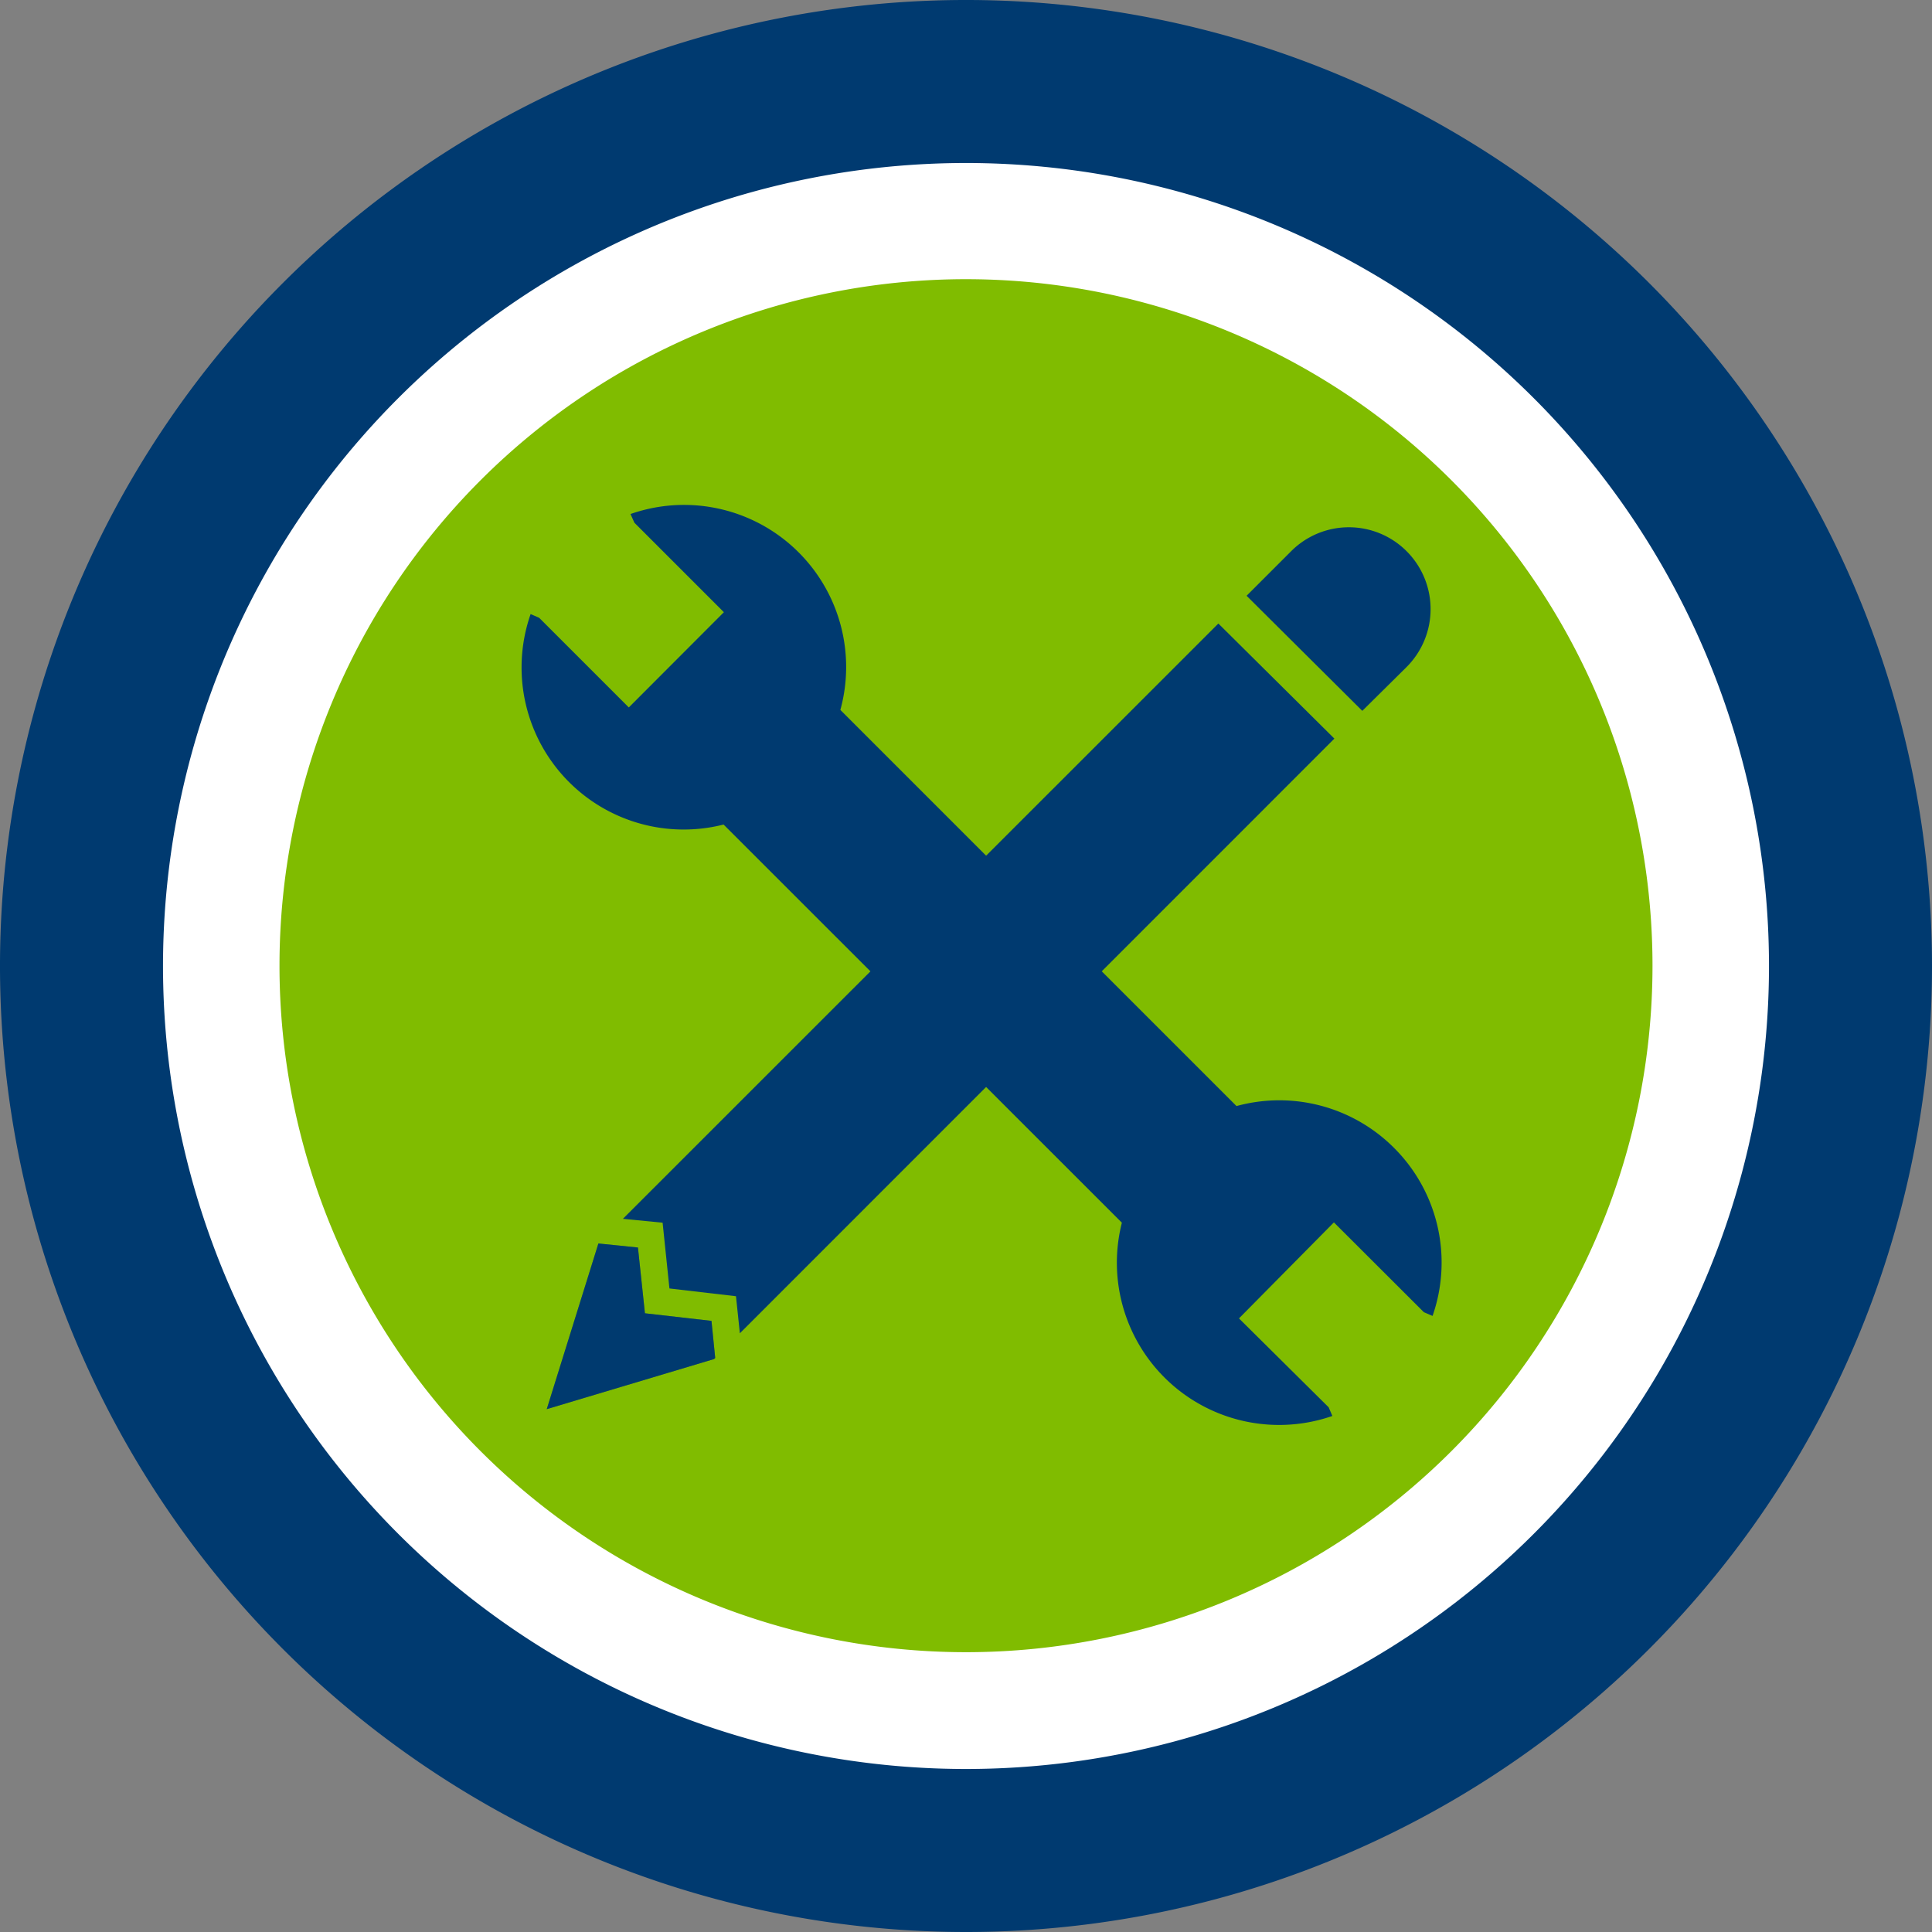
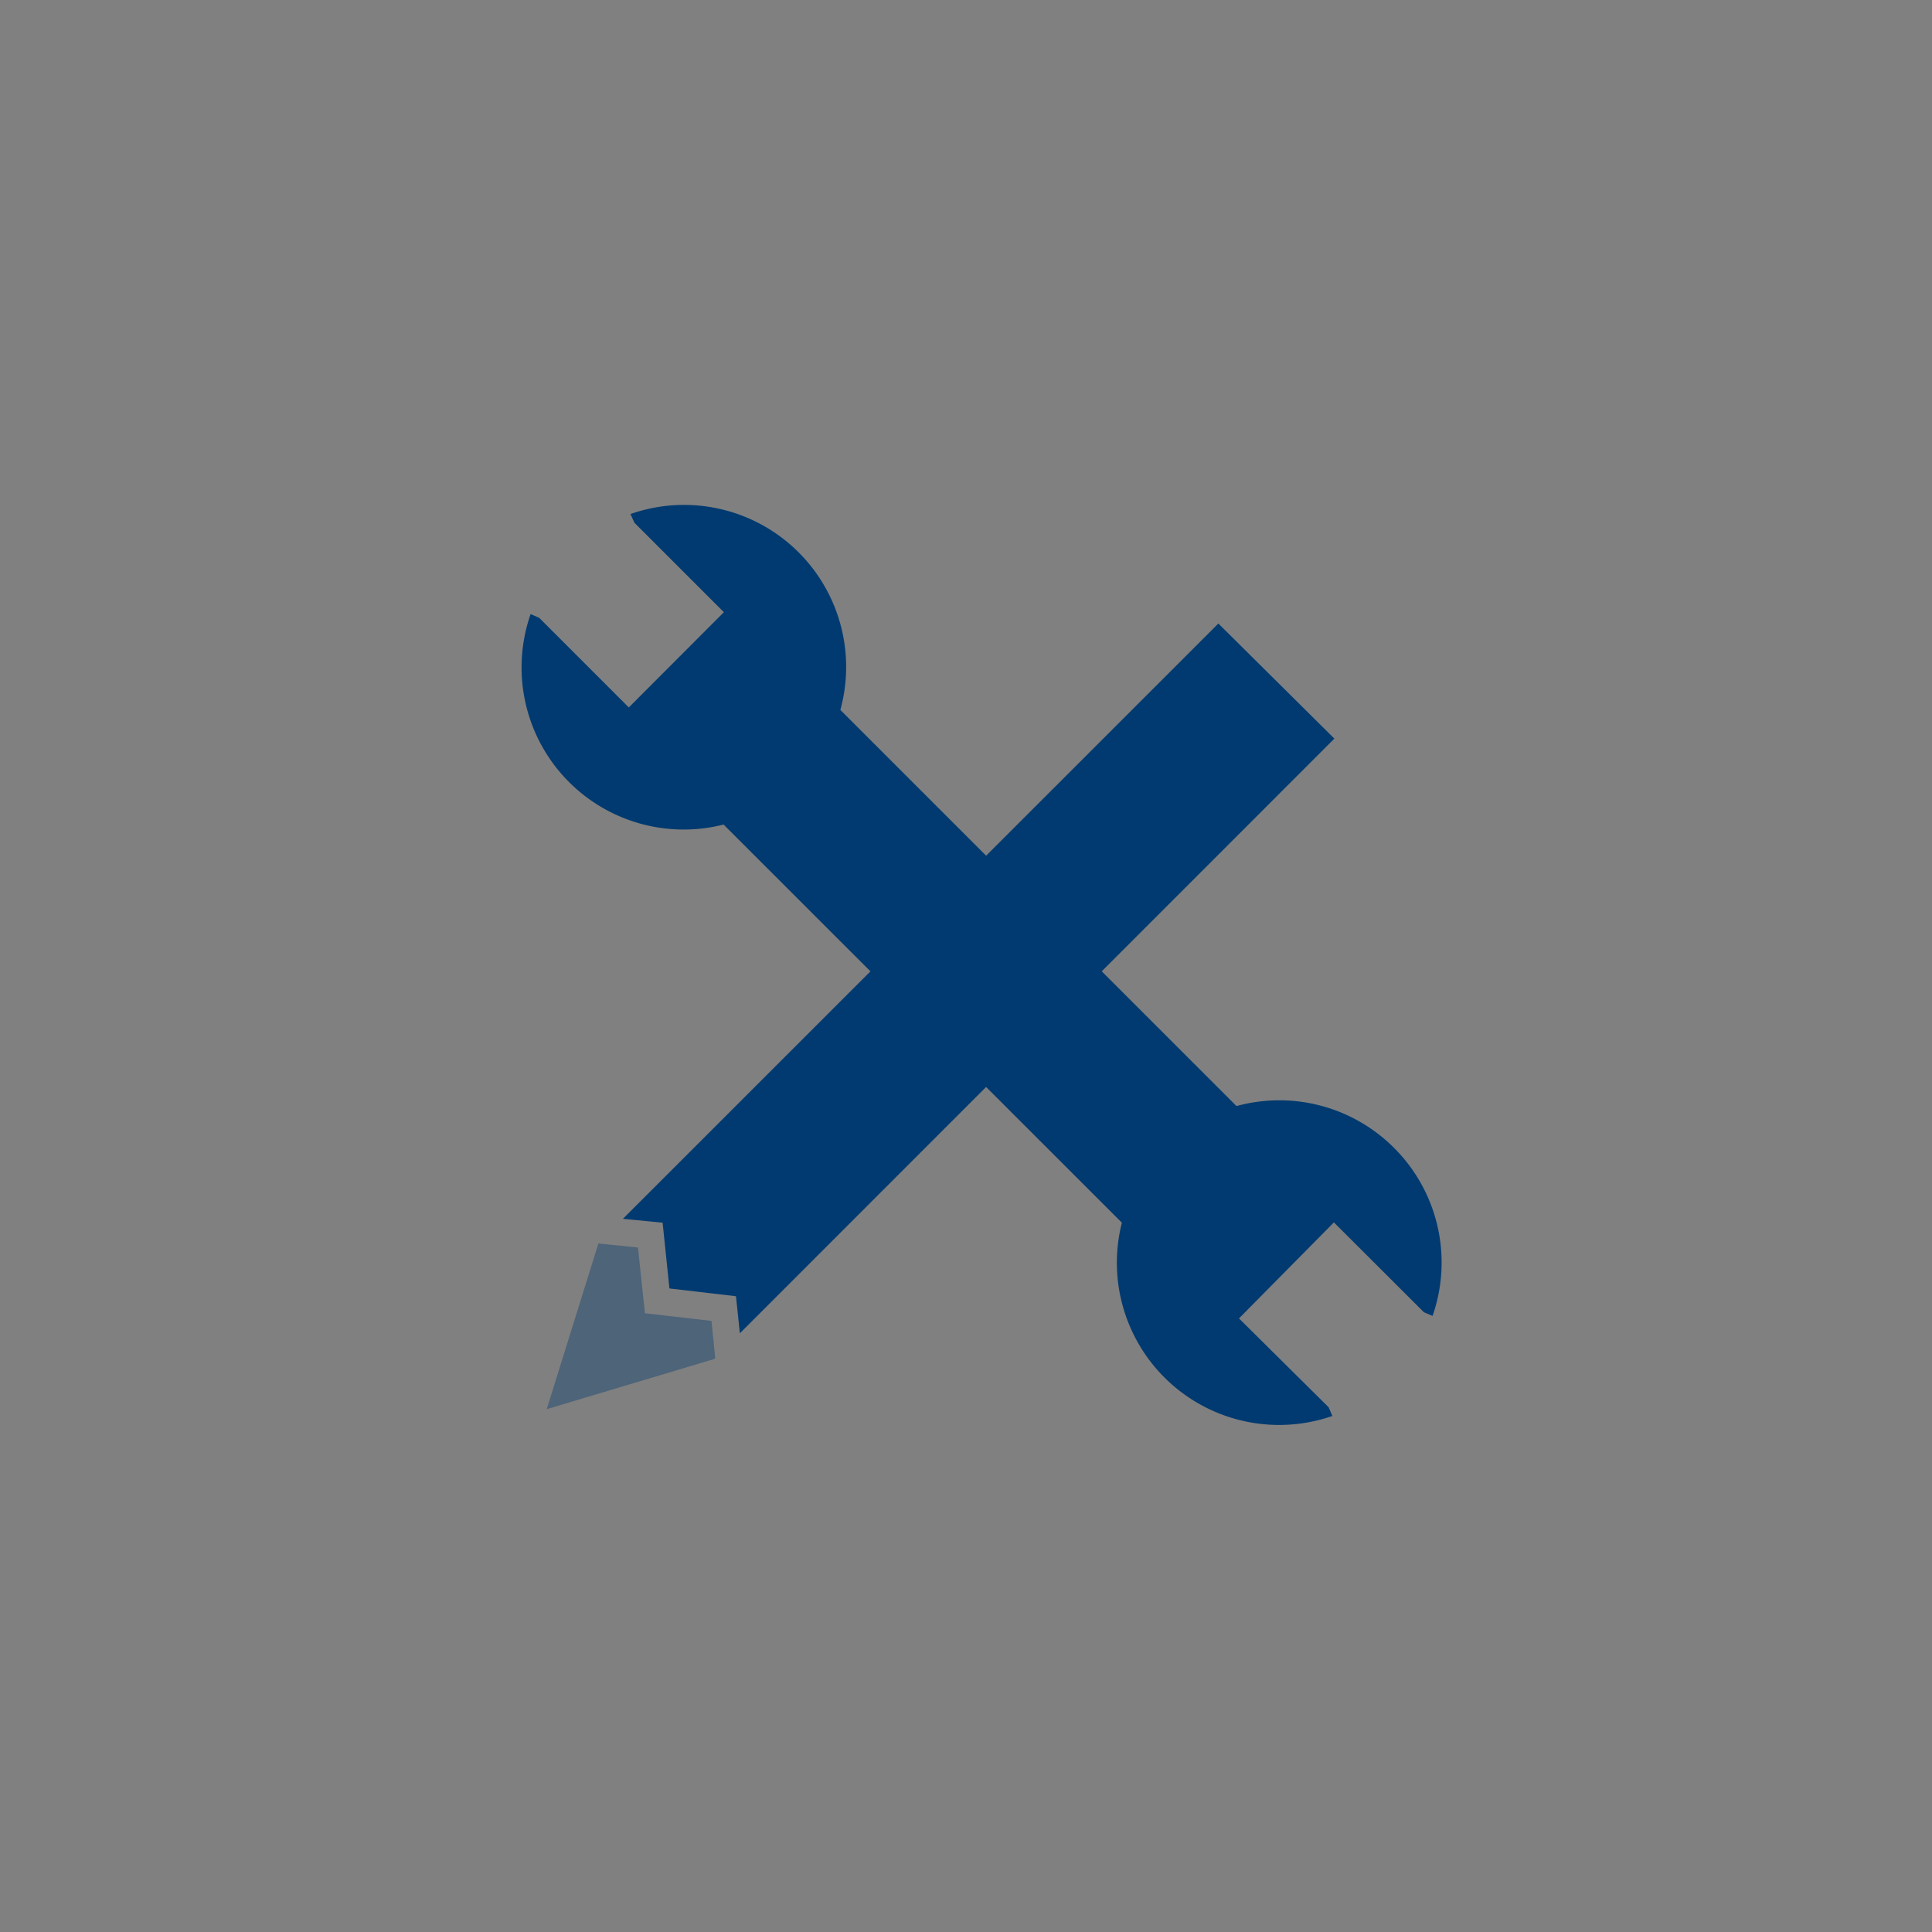
<svg xmlns="http://www.w3.org/2000/svg" id="Layer_1" data-name="Layer 1" viewBox="0 0 124.56 124.56">
  <rect x="0" y="0" width="124.56" height="124.56" fill="#808080" stroke="none" />
  <defs>
    <style>.cls-1,.cls-4{fill:#003a70;}.cls-2{fill:#fff;}.cls-3{fill:#80bc00;}.cls-4{opacity:0.4;isolation:isolate;}</style>
  </defs>
  <title>Artboard 5</title>
-   <path class="cls-1" d="M124.56,62.28a62.28,62.28,0,1,0-62.28,62.28,62.28,62.28,0,0,0,62.28-62.28Z" />
-   <path class="cls-2" d="M114.05,62.28a51.77,51.77,0,1,0-51.77,51.77,51.77,51.77,0,0,0,51.77-51.77" />
-   <path class="cls-3" d="M106.54,62.28A44.26,44.26,0,1,1,62.28,18a44.26,44.26,0,0,1,44.26,44.26" />
  <path class="cls-1" d="M89.87,74a10.45,10.45,0,0,0-10.15-2.69L54.18,45.77A10.45,10.45,0,0,0,40.65,33.14l.25.56,5.77,5.77-6.13,6.14-5.78-5.78-.55-.24A10.45,10.45,0,0,0,46.65,53.16L72.33,78.83A10.46,10.46,0,0,0,85.9,91.29l-.24-.56L79.88,85,86,78.81,91.8,84.6l.56.24A10.44,10.44,0,0,0,89.87,74Z" />
-   <path class="cls-1" d="M87.83,45.83,90.69,43a5.28,5.28,0,0,0,0-7.46h0a5.26,5.26,0,0,0-7.45,0l-2.87,2.87Z" />
  <polygon class="cls-1" points="43.16 83.07 47.45 83.57 47.7 85.96 86.03 47.62 78.55 40.2 40.16 78.58 42.72 78.83 43.16 83.07" />
-   <polygon class="cls-1" points="46.04 87.62 46.11 87.55 45.87 85.16 41.58 84.67 41.13 80.43 38.58 80.17 35.25 90.85 46.04 87.62" />
  <polygon class="cls-4" points="46.04 87.62 46.11 87.55 45.87 85.16 41.58 84.67 41.13 80.43 38.58 80.17 35.25 90.85 46.04 87.62" />
</svg>